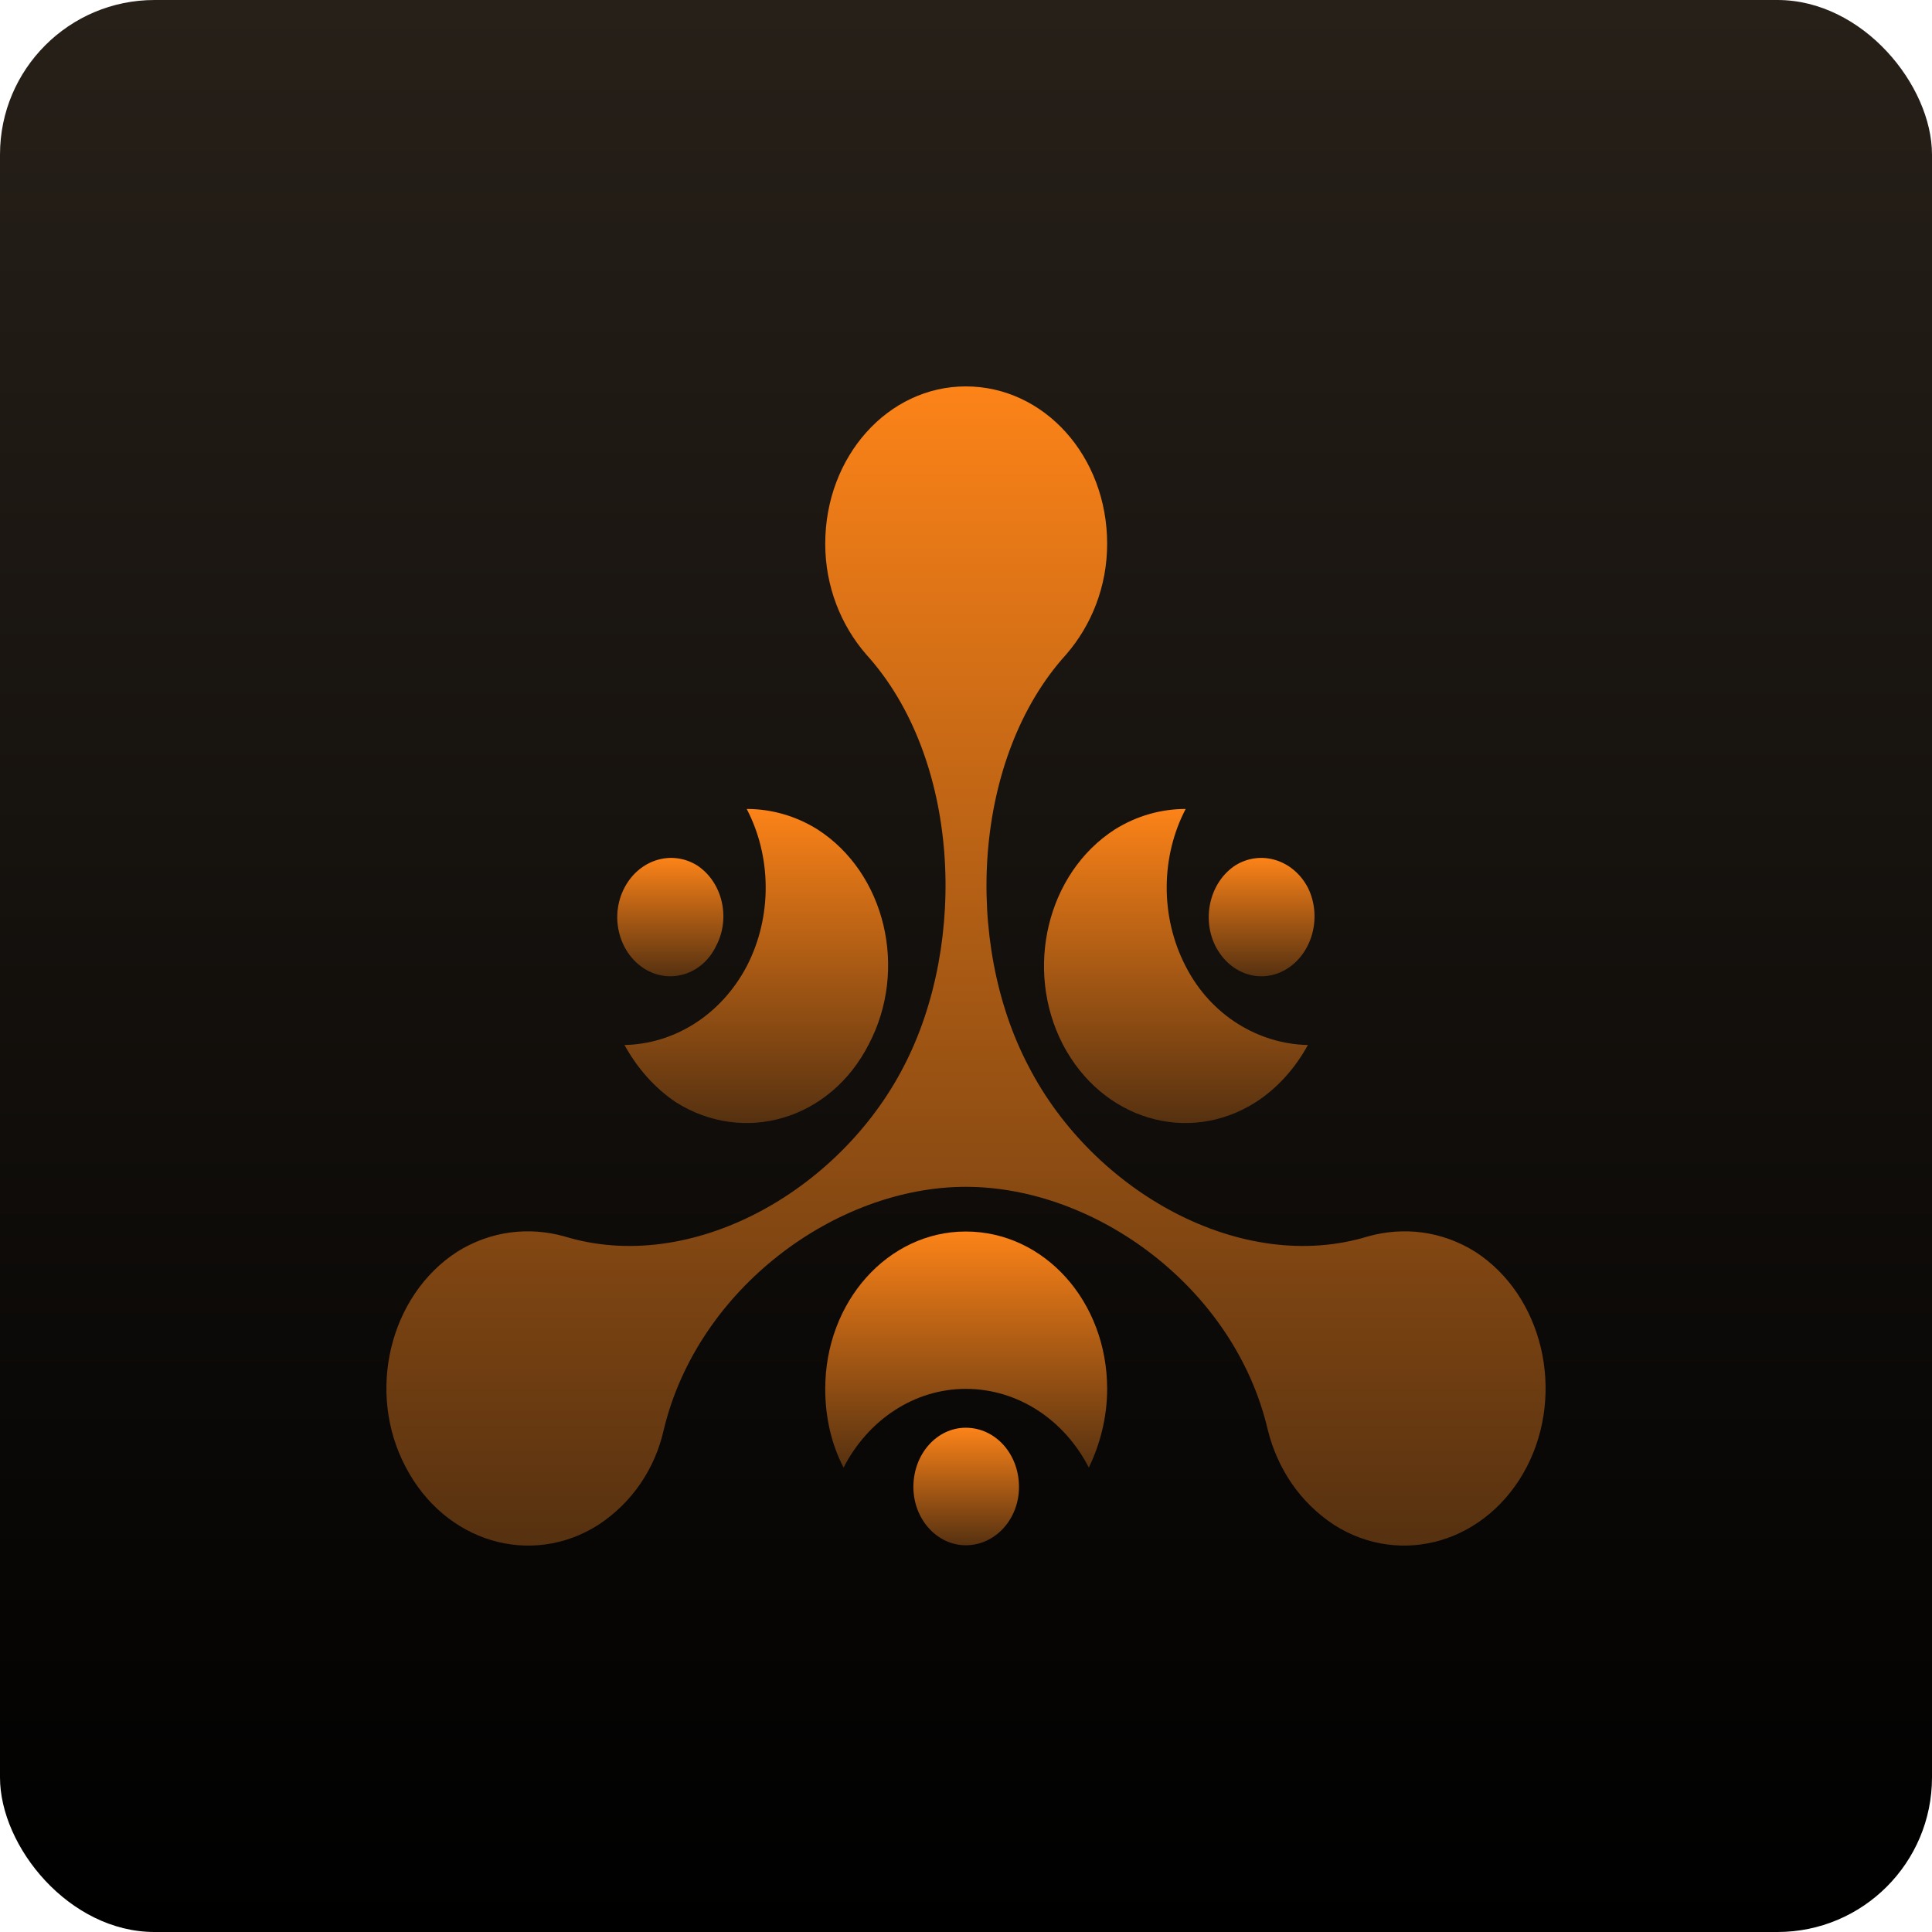
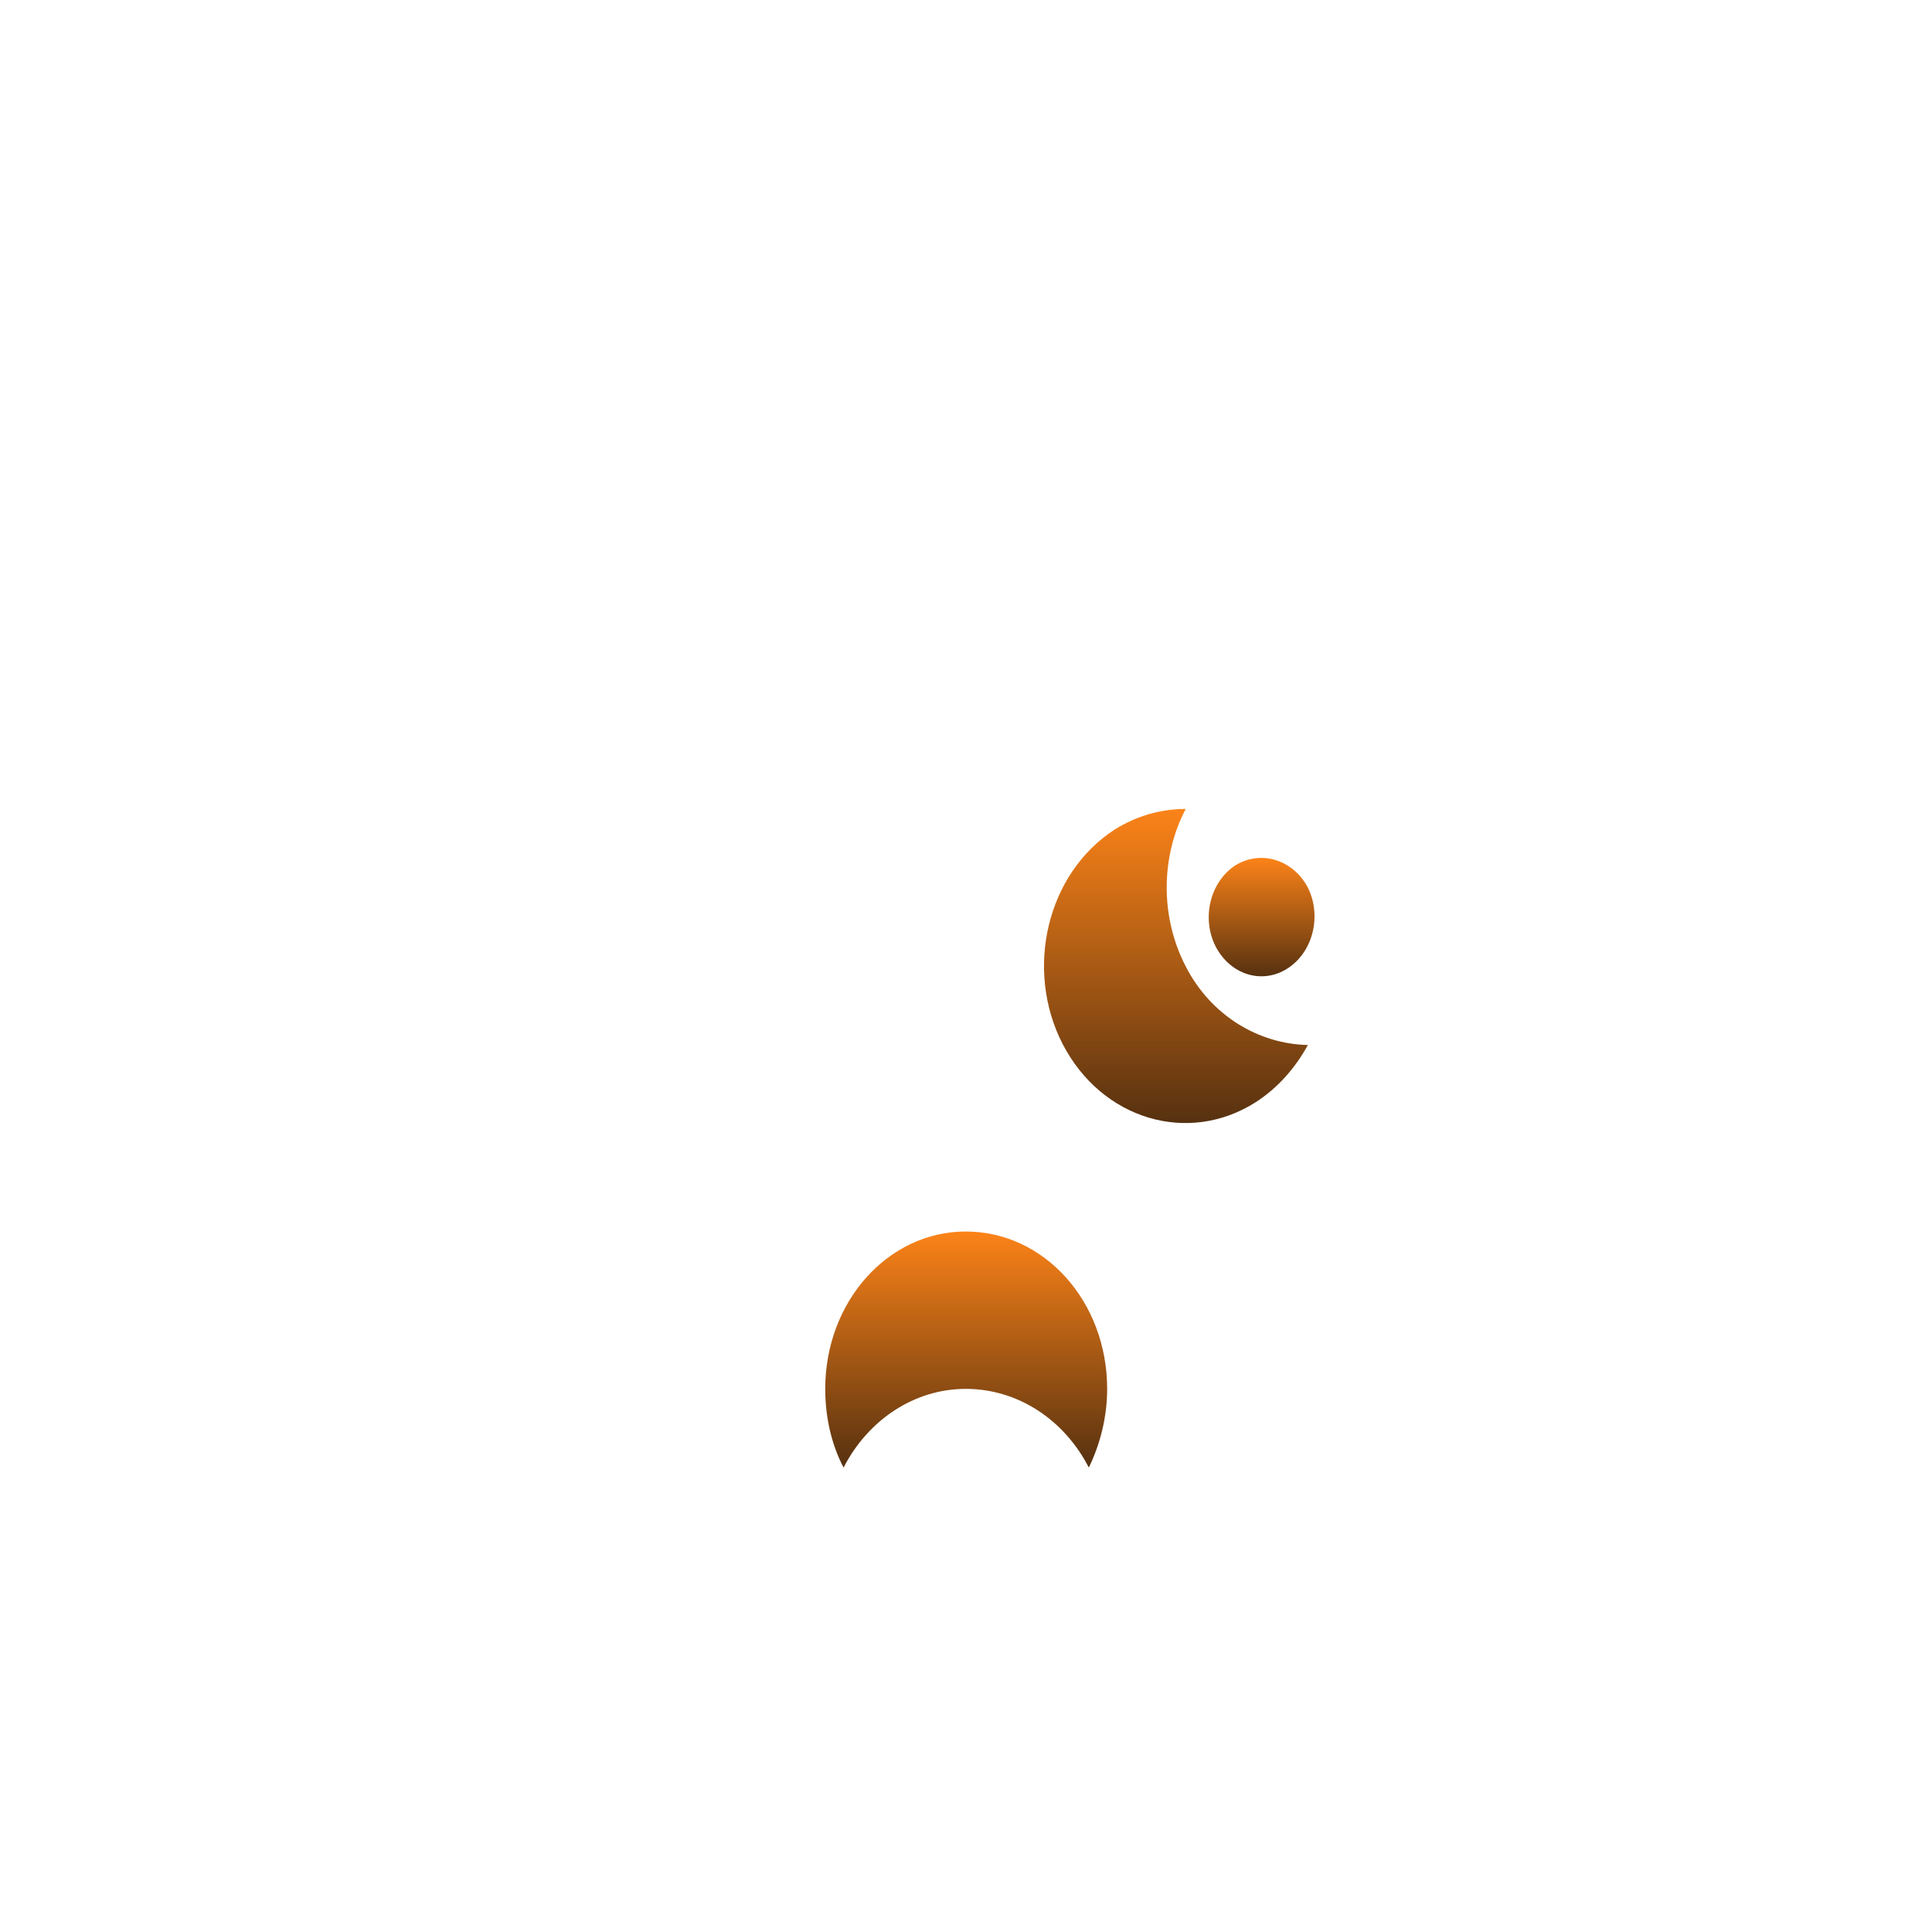
<svg xmlns="http://www.w3.org/2000/svg" width="100" height="100" viewBox="0 0 100 100" fill="none">
-   <rect width="100" height="100" rx="8" fill="url(#paint0_linear_124_643)" />
-   <path d="M49.987 61.43C56.718 61.43 63.901 66.659 65.618 74C66.115 76.011 67.289 77.771 69.051 78.927C72.529 81.139 77.002 79.832 79.034 75.91C81.022 72.039 79.848 67.061 76.369 64.799C74.607 63.693 72.62 63.491 70.813 63.994C64.263 66.005 56.583 61.681 53.24 55.195C49.852 48.76 50.349 39.207 55.183 33.877C56.493 32.369 57.306 30.358 57.306 28.145C57.306 23.62 54.053 20 49.987 20C45.967 20 42.714 23.62 42.714 28.145C42.714 30.358 43.528 32.369 44.838 33.877C49.671 39.207 50.123 48.76 46.78 55.195C43.437 61.681 35.758 66.005 29.207 63.994C27.4 63.491 25.413 63.693 23.651 64.799C20.172 67.061 18.953 72.039 20.986 75.91C23.018 79.832 27.491 81.139 30.969 78.927C32.731 77.771 33.906 76.011 34.357 74C36.119 66.659 43.302 61.43 49.987 61.43Z" fill="url(#paint1_linear_124_643)" />
  <path d="M57.306 71.888C57.306 67.363 54.053 63.743 49.987 63.743C45.967 63.743 42.714 67.363 42.714 71.888C42.714 73.346 43.031 74.754 43.663 75.961C44.928 73.497 47.322 71.888 49.987 71.888C52.698 71.888 55.092 73.497 56.357 75.961C56.944 74.754 57.306 73.346 57.306 71.888Z" fill="url(#paint2_linear_124_643)" />
  <path d="M57.712 42.927C54.188 45.19 53.014 50.167 55.002 54.039C57.035 57.961 61.507 59.268 64.985 57.056C66.16 56.302 67.063 55.246 67.696 54.089C65.166 54.039 62.681 52.581 61.371 50.017C60.016 47.402 60.106 44.285 61.371 41.871C60.106 41.871 58.841 42.223 57.712 42.927Z" fill="url(#paint3_linear_124_643)" />
-   <path d="M52.743 76.966C52.743 75.257 51.523 73.899 49.987 73.899C48.496 73.899 47.277 75.257 47.277 76.966C47.277 78.625 48.496 79.983 49.987 79.983C51.523 79.983 52.743 78.625 52.743 76.966Z" fill="url(#paint4_linear_124_643)" />
  <path d="M63.947 44.788C62.636 45.642 62.185 47.503 62.907 48.961C63.675 50.469 65.347 50.972 66.657 50.117C67.967 49.263 68.419 47.402 67.696 45.944C66.928 44.486 65.257 43.983 63.947 44.788Z" fill="url(#paint5_linear_124_643)" />
-   <path d="M42.308 42.927C45.832 45.19 47.007 50.167 44.974 54.039C42.986 57.961 38.514 59.268 34.99 57.056C33.861 56.302 32.957 55.246 32.325 54.089C34.855 54.039 37.294 52.581 38.649 50.017C40.005 47.402 39.914 44.285 38.649 41.871C39.914 41.871 41.179 42.223 42.308 42.927Z" fill="url(#paint6_linear_124_643)" />
-   <path d="M36.074 44.788C37.384 45.642 37.835 47.503 37.067 48.961C36.345 50.469 34.628 50.972 33.318 50.117C32.008 49.263 31.556 47.402 32.324 45.944C33.092 44.486 34.764 43.983 36.074 44.788Z" fill="url(#paint7_linear_124_643)" />
  <defs>
    <linearGradient id="paint0_linear_124_643" x1="50" y1="0" x2="50" y2="100" gradientUnits="userSpaceOnUse">
      <stop stop-color="#272019" />
      <stop offset="1" />
    </linearGradient>
    <linearGradient id="paint1_linear_124_643" x1="50" y1="20" x2="50" y2="80" gradientUnits="userSpaceOnUse">
      <stop stop-color="#FC8318" />
      <stop offset="1" stop-color="#563110" />
    </linearGradient>
    <linearGradient id="paint2_linear_124_643" x1="50.01" y1="63.743" x2="50.01" y2="75.961" gradientUnits="userSpaceOnUse">
      <stop stop-color="#FC8318" />
      <stop offset="1" stop-color="#563110" />
    </linearGradient>
    <linearGradient id="paint3_linear_124_643" x1="60.867" y1="41.871" x2="60.867" y2="58.129" gradientUnits="userSpaceOnUse">
      <stop stop-color="#FC8318" />
      <stop offset="1" stop-color="#563110" />
    </linearGradient>
    <linearGradient id="paint4_linear_124_643" x1="50.01" y1="73.899" x2="50.01" y2="79.983" gradientUnits="userSpaceOnUse">
      <stop stop-color="#FC8318" />
      <stop offset="1" stop-color="#563110" />
    </linearGradient>
    <linearGradient id="paint5_linear_124_643" x1="65.302" y1="44.405" x2="65.302" y2="50.533" gradientUnits="userSpaceOnUse">
      <stop stop-color="#FC8318" />
      <stop offset="1" stop-color="#563110" />
    </linearGradient>
    <linearGradient id="paint6_linear_124_643" x1="39.147" y1="41.871" x2="39.147" y2="58.129" gradientUnits="userSpaceOnUse">
      <stop stop-color="#FC8318" />
      <stop offset="1" stop-color="#563110" />
    </linearGradient>
    <linearGradient id="paint7_linear_124_643" x1="34.696" y1="44.405" x2="34.696" y2="50.533" gradientUnits="userSpaceOnUse">
      <stop stop-color="#FC8318" />
      <stop offset="1" stop-color="#563110" />
    </linearGradient>
  </defs>
</svg>